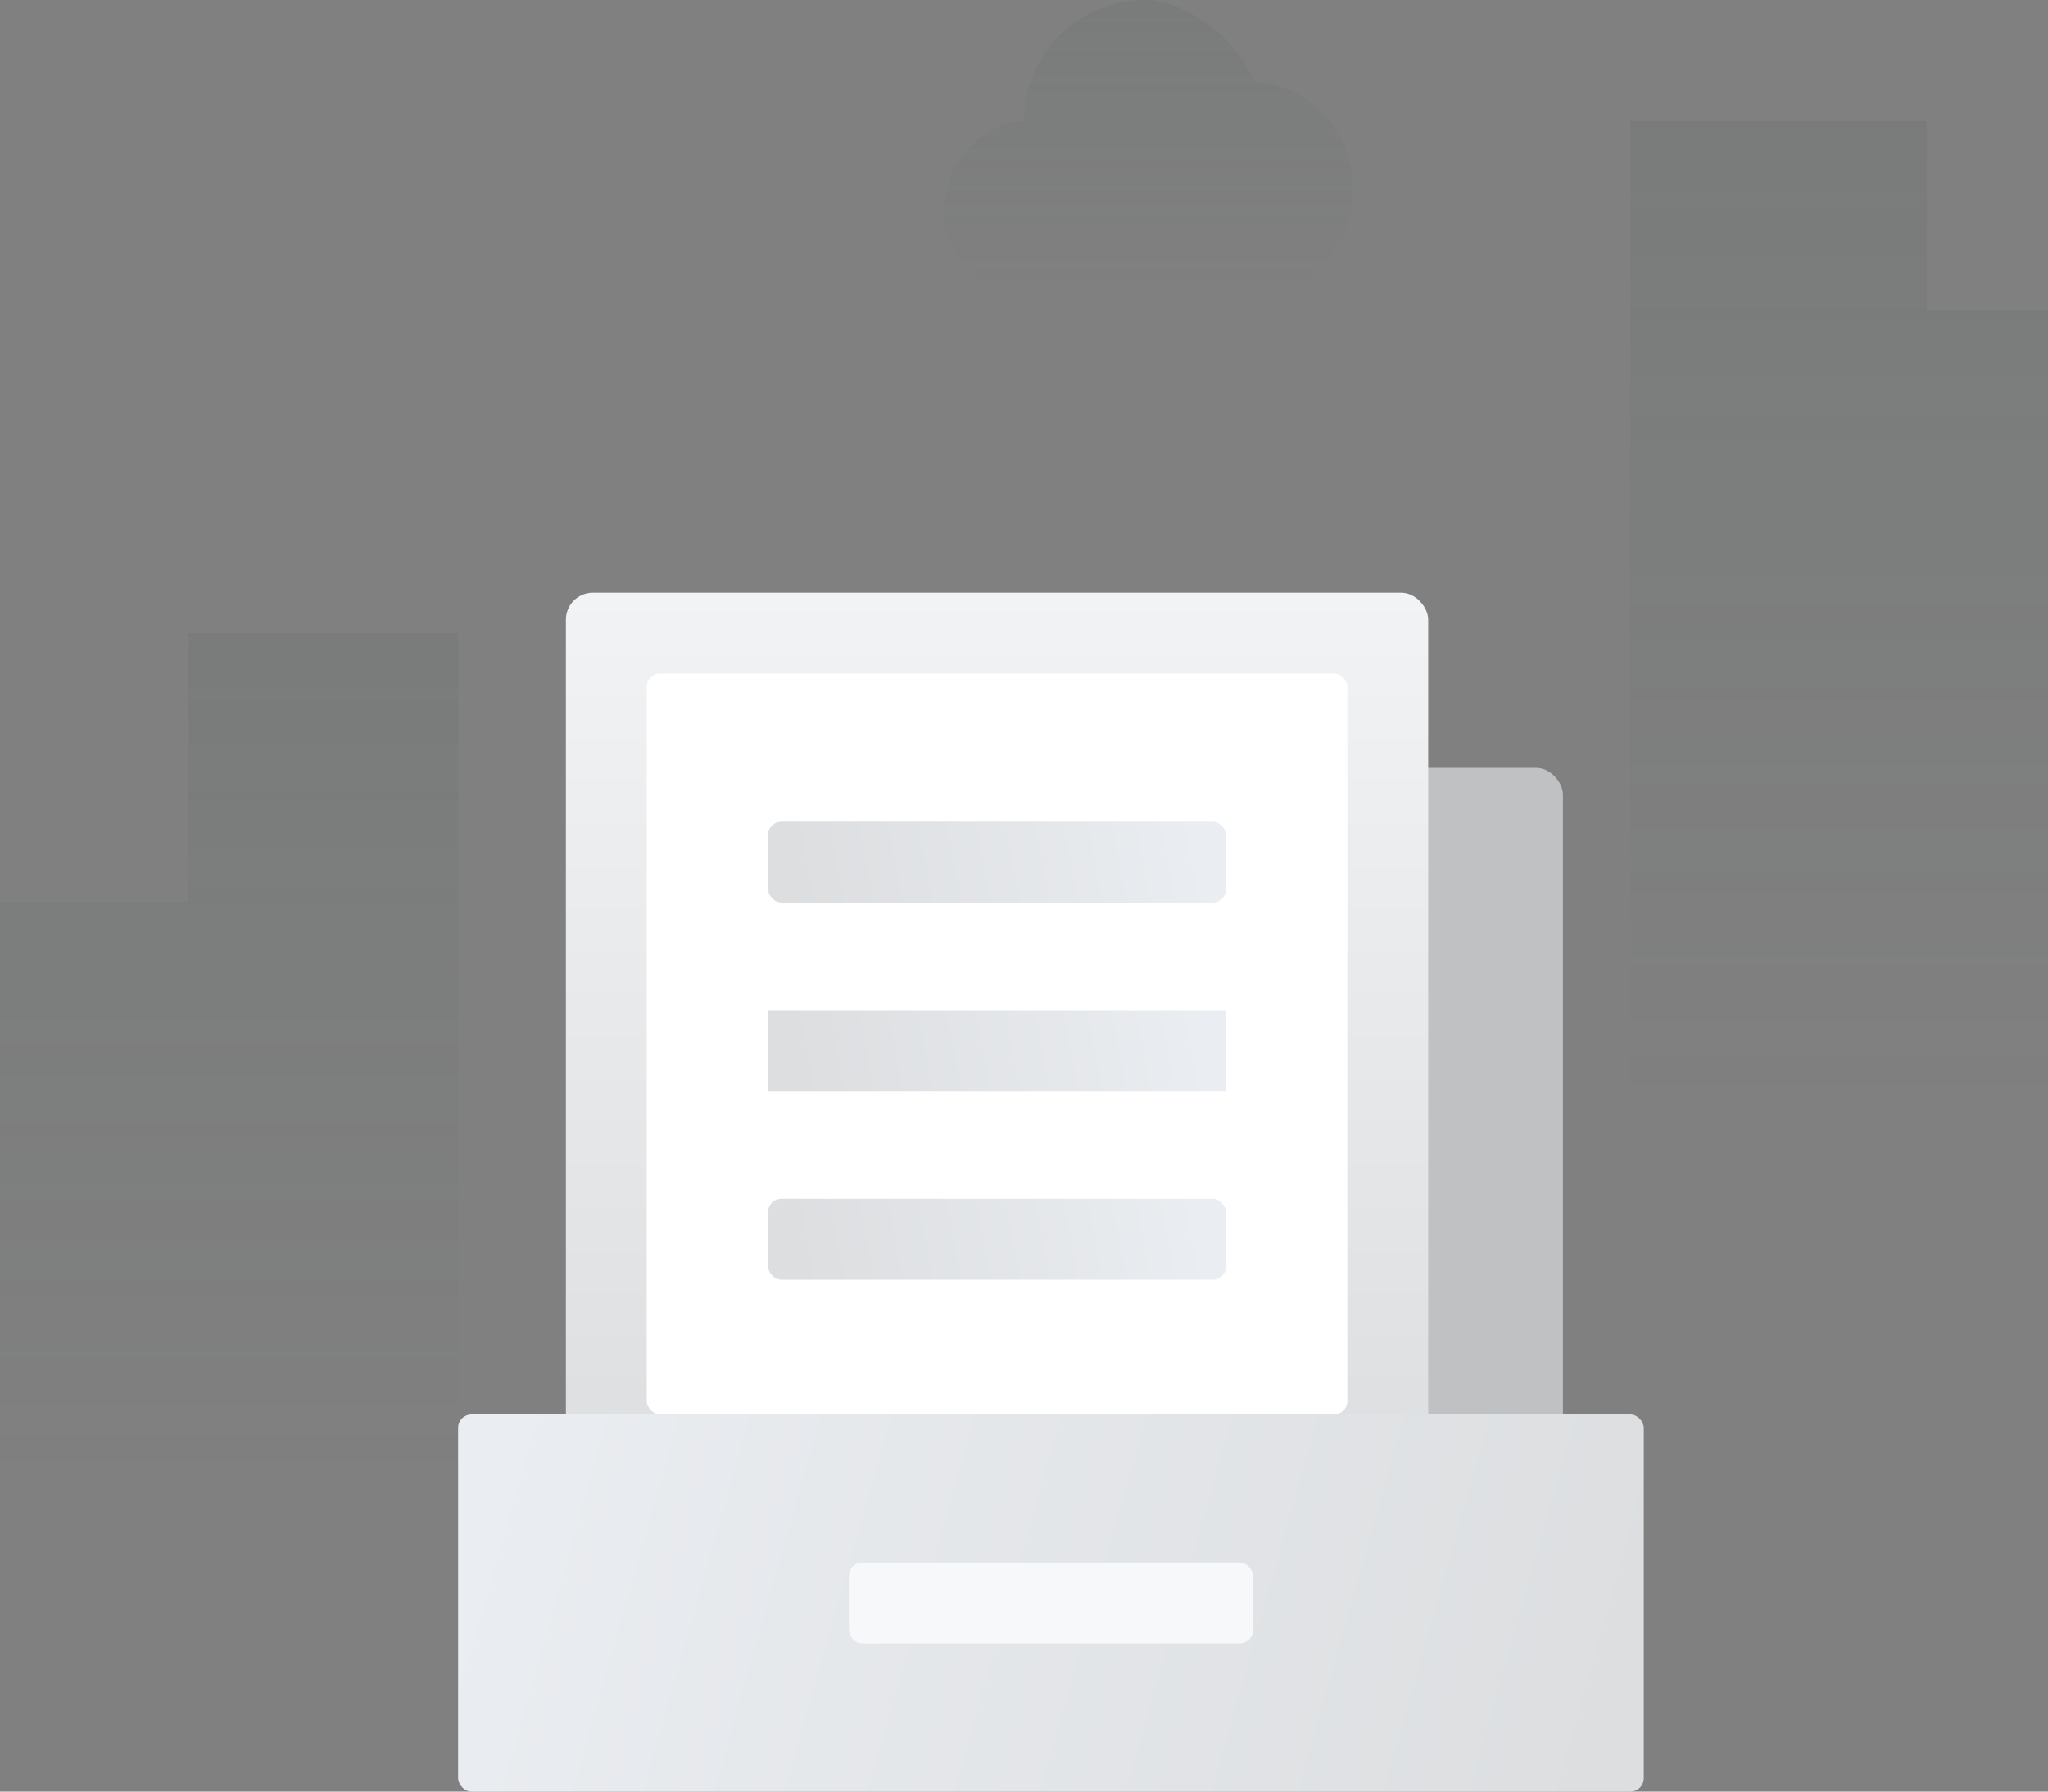
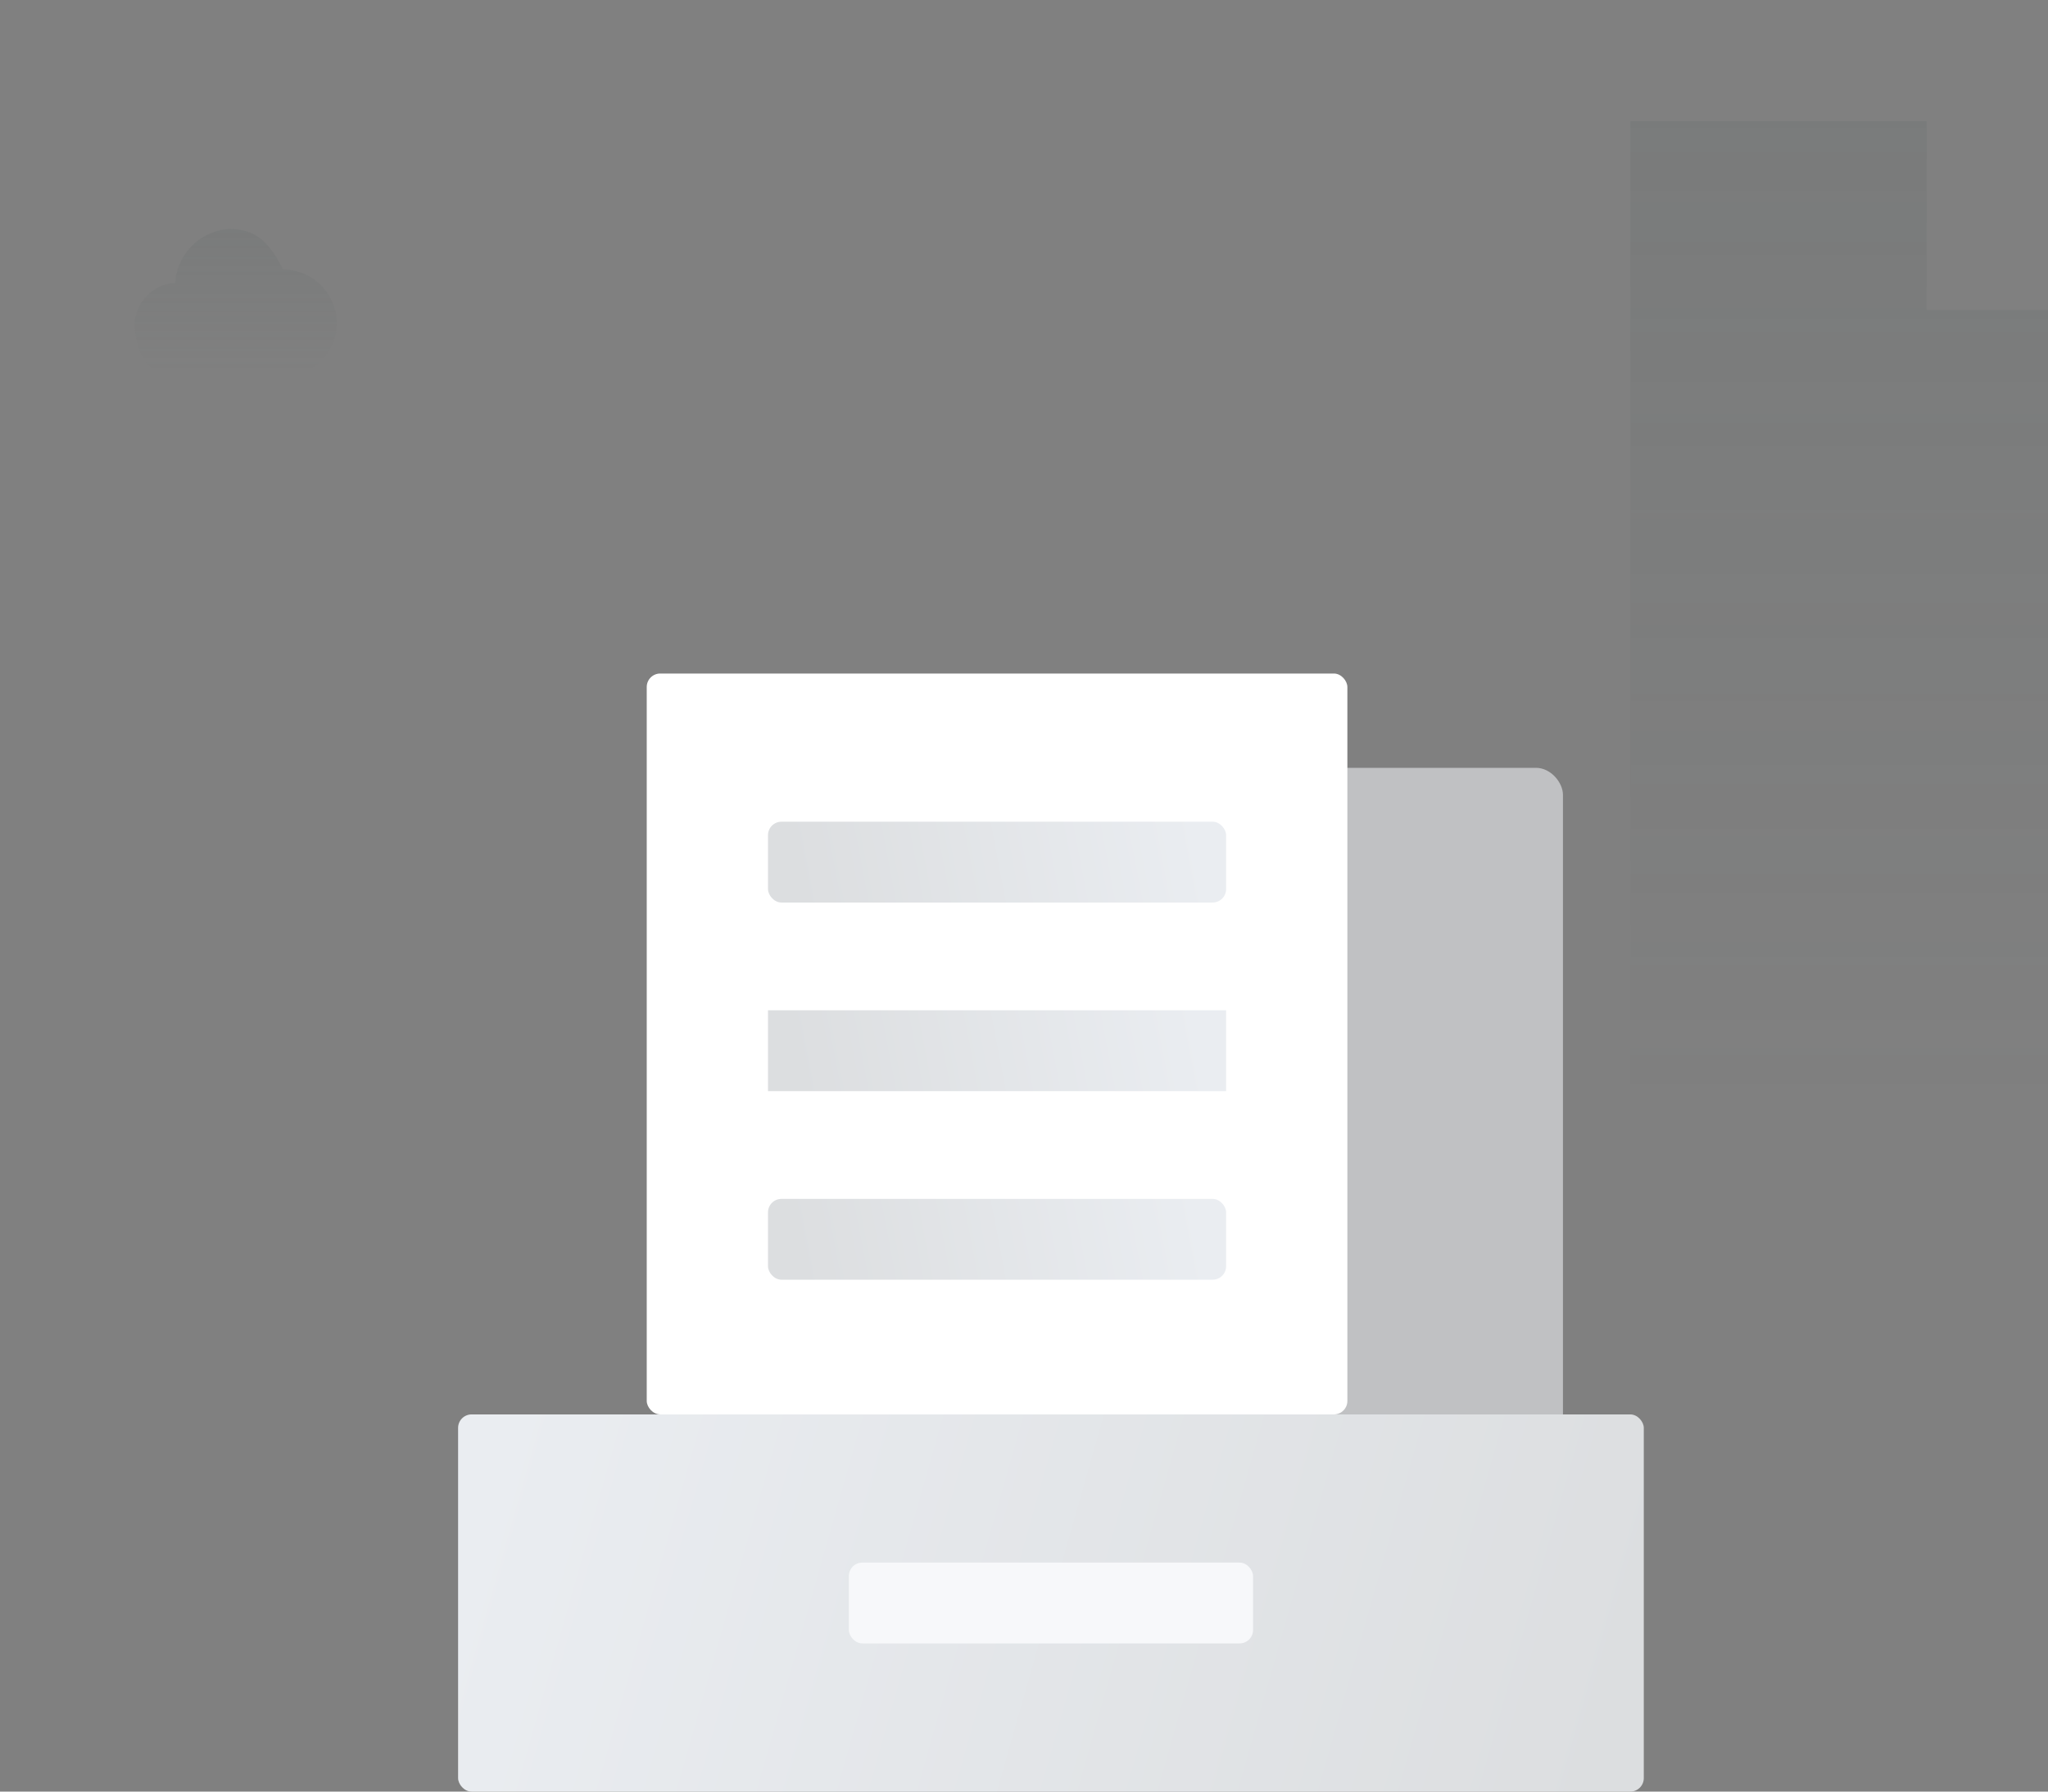
<svg xmlns="http://www.w3.org/2000/svg" xmlns:xlink="http://www.w3.org/1999/xlink" viewBox="0 0 152 133">
  <rect x="0" y="0" width="152" height="133" fill="#808080" stroke="none" />
  <defs>
    <linearGradient id="a" x1="0.65" y1="0.8" x2="0.65" gradientUnits="objectBoundingBox">
      <stop offset="0" stop-color="#4d5a5a" stop-opacity="0" />
      <stop offset="1" stop-color="#4d5a5a" stop-opacity="0.12" />
    </linearGradient>
    <linearGradient id="b" x1="0.65" y1="0.8" x2="0.65" xlink:href="#a" />
    <linearGradient id="c" x1="0.65" y1="0.95" x2="0.65" xlink:href="#a" />
    <linearGradient id="d" x1="0.65" y1="1.2" x2="0.65" xlink:href="#b" />
    <linearGradient id="e" x1="0.5" x2="0.5" y2="1" gradientUnits="objectBoundingBox">
      <stop offset="0" stop-color="#f2f3f5" />
      <stop offset="1" stop-color="#dcdee0" />
    </linearGradient>
    <linearGradient id="f" x1="0.95" y1="0.48" x2="0.055" y2="0.51" gradientUnits="objectBoundingBox">
      <stop offset="0" stop-color="#eaedf1" />
      <stop offset="1" stop-color="#dcdee0" />
    </linearGradient>
    <linearGradient id="i" x1="0" y1="0.45" x2="1" y2="0.54" xlink:href="#f" />
  </defs>
  <g transform="translate(-155 -150)">
-     <path d="M36,131V53H16V73H2v58Z" transform="translate(153 144)" fill="url(#a)" />
-     <path d="M123,15h22V29h9v77H123Z" transform="translate(153 144)" fill="url(#b)" />
-     <path d="M87,6c3,0,7,3,8,6a8.016,8.016,0,0,1-1,16H80a7,7,0,0,1-8-6c0-4,3-7,6-7A8.963,8.963,0,0,1,87,6Z" transform="translate(153 144)" fill="url(#c)" />
+     <path d="M123,15h22V29h9v77H123" transform="translate(153 144)" fill="url(#b)" />
    <path d="M19,23c2,0,3,1,4,3a4.033,4.033,0,0,1,4,4,4.08,4.08,0,0,1-4,4H15c-2,0-3-2-3-4a3.193,3.193,0,0,1,3-3A4.3,4.3,0,0,1,19,23Z" transform="translate(153 144)" fill="url(#c)" />
    <g transform="translate(189 194)">
      <g transform="translate(8)">
        <rect width="36" height="53" rx="2" transform="translate(38 13)" fill="#ebedf0" opacity="0.6" />
-         <rect width="64" height="66" rx="2" fill="url(#e)" />
        <rect width="52" height="55" rx="1" transform="translate(6 6)" fill="#fff" />
        <g transform="translate(15 17)">
          <rect width="34" height="6" rx="1" fill="url(#f)" />
          <path d="M0,14H34v6H0Z" fill="url(#f)" />
          <rect width="34" height="6" rx="1" transform="translate(0 28)" fill="url(#f)" />
        </g>
      </g>
      <rect width="88" height="28" rx="1" transform="translate(0 61)" fill="url(#i)" />
      <rect width="30" height="6" rx="1" transform="translate(29 72)" fill="#f7f8fa" />
    </g>
  </g>
</svg>